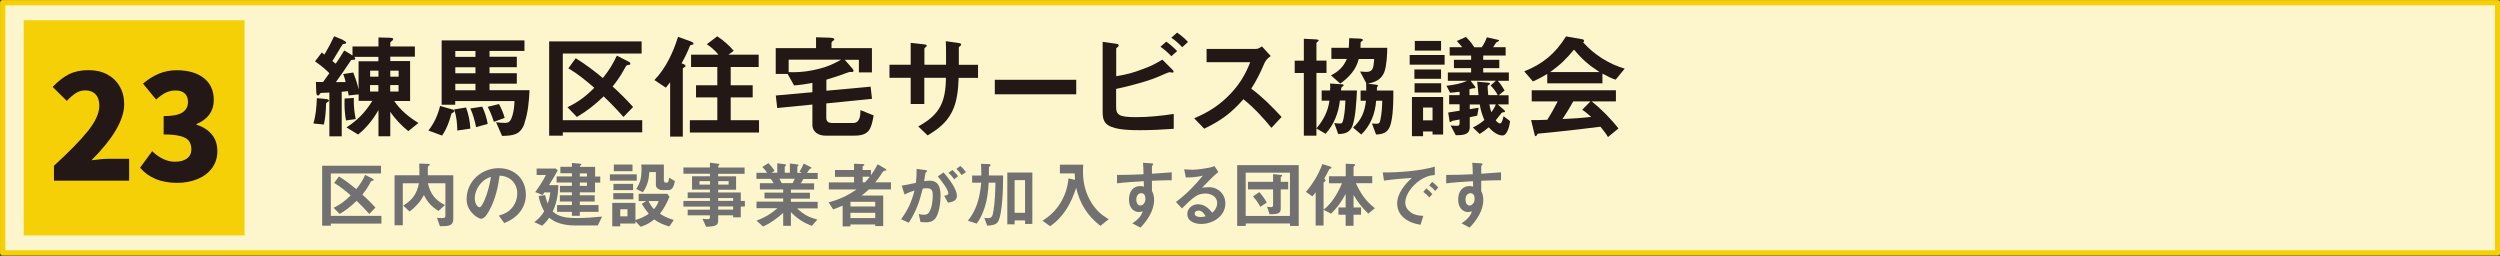
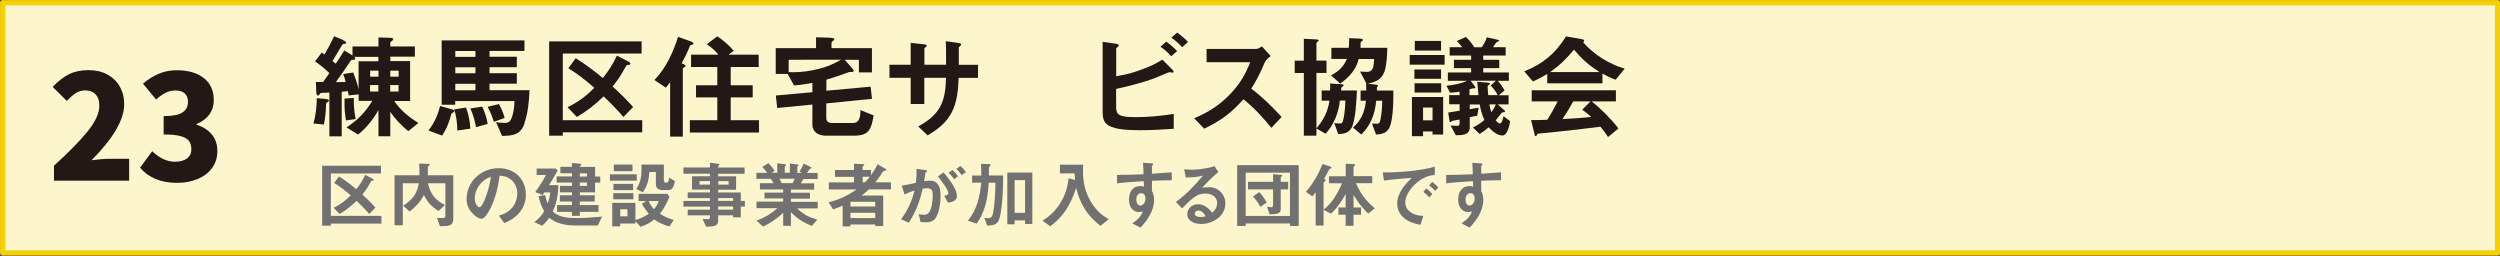
<svg xmlns="http://www.w3.org/2000/svg" id="b" data-name="ZONE_LIST" viewBox="0 0 287.67 29.44">
  <rect x="0" y="0" width="287.67" height="29.44" fill="#333333" stroke="none" />
  <defs>
    <style>
      .c {
        fill: #231815;
      }

      .d {
        fill: #727171;
      }

      .e {
        fill: #fdf6cd;
        stroke: #f5d007;
        stroke-linecap: round;
        stroke-linejoin: round;
        stroke-width: .61px;
      }

      .f {
        fill: #f5d007;
      }
    </style>
  </defs>
  <rect class="e" x=".31" y=".31" width="287.09" height="28.79" />
-   <rect class="f" x="2.73" y="2.33" width="25.41" height="24.76" />
  <path class="c" d="M37.43,11.39c.24.01.42.07.42.18,0,.09-.08.13-.15.17-.12.07-.18.12-.18.26-.03.9-.08,1.53-.25,2.33l-1.21-.12c.29-.96.36-1.91.4-2.91l.98.08ZM39.49,4.63c.09.04.34.16.34.28,0,.09-.07.13-.26.14-.15.01-.21.13-.3.29-.34.57-.67,1.13-1.02,1.69.13.11.25.21.38.3.34-.49.67-1,.98-1.52l.67.39c.07.04.21.13.28.19v-1.04h2.99v-1.04l1.15.03c.38.01.54.03.54.16,0,.07-.05.16-.16.22-.12.08-.17.15-.17.2v.43h2.83v1.17h-2.83v.51h2.28v4.59h-1.83c.74,1.09,1.69,1.85,2.79,2.53l-1.17.94c-.79-.65-1.5-1.37-2.07-2.23v2.82h-1.36v-3.02c-.58,1.04-1.4,2.08-2.35,2.82l-1.33-.82c1.29-.84,2.15-1.73,2.97-3.05h-1.57v-.75l-1.15.12c-.03-.17-.07-.33-.09-.49-.24.03-.47.04-.71.07v5.13h-1.42v-5.04c-.3.01-.59.03-.9.04-.16.01-.18.09-.26.21-.04.07-.07.09-.15.09-.15,0-.18-.17-.2-.39l-.04-1.17c.28,0,.55,0,.82.01.25-.34.49-.67.73-1.02-.5-.51-1.07-.95-1.65-1.36l.78-1.02c.09.08.2.16.3.24.41-.69.78-1.38,1.12-2.11l1.04.43ZM40.71,6.52c.08.05.16.12.16.21,0,.15-.09.15-.2.15h-.12c-.15,0-.16.04-.3.26-.57.86-.82,1.21-1.6,2.31.37,0,.74,0,1.12-.01-.07-.34-.15-.59-.28-.92l1.16-.18c.26.67.46,1.24.61,1.95v-3.24h2.28v-.51h-2.83ZM40.72,11.27c0,.12-.01.24-.01.36,0,.69.08,1.38.22,2.07l-1.12.16c-.11-.65-.17-1.29-.17-1.94,0-.2.01-.38.01-.58l1.07-.07ZM43.55,8.13h-.96v.69h.96v-.69ZM42.58,9.79v.74h.96v-.74h-.96ZM45.87,8.13h-.96v.69h.96v-.69ZM44.9,9.79v.74h.96v-.74h-.96Z" />
  <path class="c" d="M52.05,12.58c.09.03.22.09.22.2,0,.09-.11.17-.32.28-.24.91-.55,1.77-1.08,2.54l-1.57-.58c.69-.9,1.07-1.75,1.34-2.83l1.4.4ZM60.37,14.16c-.47,1.37-1.32,1.45-2.6,1.48l-.69-1.58c.33.05.67.08,1.02.08.46,0,.67-.17.88-.9.15-.51.2-1.07.22-1.61h-6.82v.42h-1.56v-7.4h9.53v1.21h-4.02v.67h3.14v1.2h-3.14v.69h3.14v1.21h-3.14v.75h4.6c-.05,1.24-.17,2.58-.58,3.77ZM53.63,12.37c.29.82.45,1.56.49,2.43l-1.5.22c-.01-.83-.09-1.63-.36-2.43l1.37-.22ZM54.71,5.87h-2.32v.67h2.32v-.67ZM54.71,7.74h-2.32v.69h2.32v-.69ZM54.71,9.64h-2.32v.75h2.32v-.75ZM55.49,12.27c.3.66.51,1.27.63,1.99l-1.34.37c-.15-.75-.34-1.45-.66-2.15l1.37-.21ZM57.42,11.97c.26.5.51,1.03.65,1.6l-1.24.45c-.21-.66-.4-1.12-.71-1.73l1.31-.32Z" />
  <path class="c" d="M63.19,4.76h10.64v1.4h-9.07v7.67h9.14v1.4h-9.14v.38h-1.57V4.76ZM66.25,6.7c1.13.7,2.11,1.45,3.12,2.28.67-.83,1.16-1.6,1.61-2.58l1.4.72c.08.04.15.11.15.2,0,.11-.09.15-.2.15-.15,0-.22.04-.28.12-.05.08-.2.32-.4.69-.28.51-.8,1.24-1.16,1.67.83.75,1.62,1.53,2.36,2.36l-1.11,1.15c-.73-.83-1.49-1.62-2.28-2.37-1.02.98-1.87,1.65-3.08,2.37l-1.08-1.12c1.21-.59,2.15-1.27,3.08-2.24-.94-.82-1.91-1.61-2.98-2.24l.84-1.15Z" />
  <path class="c" d="M79.48,4.77c.22.08.32.15.32.25,0,.08-.03.09-.21.14-.11.03-.17.05-.2.12-.03.07-.11.25-.22.53-.18.42-.36.79-.74,1.48.28.09.45.18.45.3,0,.07-.05.12-.18.18-.11.05-.13.08-.13.17v7.78h-1.46v-6.25c-.16.22-.32.42-.49.62l-1.32-.88c1.32-1.36,2.16-3.18,2.72-4.97l1.48.53ZM82.67,6.29c-.36-.45-.87-.9-1.34-1.2l1.2-.91c.67.42,1.4,1.07,1.9,1.67l-.61.44h3.48v1.42h-3.22v2.1h2.53v1.4h-2.53v2.62h3.26v1.42h-7.96v-1.42h3.16v-2.62h-2.45v-1.4h2.45v-2.1h-3.02v-1.42h3.15Z" />
-   <path class="c" d="M95.08,10.44l5.1-.47.16,1.4-5.26.53v1.67c0,.42.26.58.66.58h2.43c.79,0,.84-.88.84-1.48l1.52.61c-.28,1.52-.46,2.33-2.23,2.33h-3.32c-.76,0-1.5-.4-1.5-1.25v-2.33l-4.05.4-.16-1.44,4.21-.38v-1.07c-.7.13-1.4.24-2.11.29l-.74-1.32h-1.37v-2.97h4.64v-1.25l1.34.04c.38.01.76.04.76.17,0,.11-.08.16-.16.21-.08.07-.16.13-.16.24v.59h4.65v2.79h-1.5v-1.45h-1.63l.66.75c.22.25.36.4.36.51,0,.09-.09.15-.18.15-.03,0-.15-.01-.22-.01s-.17.03-.28.07c-.8.3-1.61.57-2.45.82v1.28ZM90.75,6.88v1.42c.2.01.4.01.58.01.94,0,1.89-.14,2.78-.36,1.09-.26,1.7-.54,2.68-1.08h-6.04Z" />
+   <path class="c" d="M95.08,10.44l5.1-.47.16,1.4-5.26.53v1.67c0,.42.26.58.66.58h2.43c.79,0,.84-.88.84-1.48l1.52.61c-.28,1.52-.46,2.33-2.23,2.33h-3.32c-.76,0-1.5-.4-1.5-1.25v-2.33l-4.05.4-.16-1.44,4.21-.38v-1.07c-.7.13-1.4.24-2.11.29l-.74-1.32h-1.37v-2.97h4.64v-1.25l1.34.04c.38.01.76.04.76.17,0,.11-.08.16-.16.21-.08.07-.16.13-.16.24v.59h4.65v2.79h-1.5v-1.45h-1.63l.66.75c.22.25.36.4.36.51,0,.09-.09.15-.18.15-.03,0-.15-.01-.22-.01s-.17.03-.28.07c-.8.3-1.61.57-2.45.82v1.28ZM90.75,6.88v1.42c.2.01.4.01.58.01.94,0,1.89-.14,2.78-.36,1.09-.26,1.7-.54,2.68-1.08Z" />
  <path class="c" d="M109.51,12.93c-.65,1.25-1.6,1.94-2.77,2.65l-1.08-1.03c2.5-1.37,3.15-2.81,3.19-5.6h-2.49v3.02h-1.57v-3.02h-2.44v-1.5h2.44v-2.52l1.45.16c.24.03.4.04.4.16,0,.08-.04.12-.18.22-.05.04-.09.08-.09.13v1.85h2.49v-1.08c0-.54,0-1.09-.03-1.63l1.36.19c.28.04.41.08.41.18,0,.07-.03.11-.12.19-.07.05-.15.12-.15.21v1.95h2.21v1.5h-2.23c-.05,1.36-.17,2.76-.8,3.98Z" />
-   <path class="c" d="M114.47,10.85v-1.67h9.37v1.67h-9.37Z" />
  <path class="c" d="M134.84,7.95c.16.16.2.21.2.28,0,.08-.05.13-.12.13-.05,0-.16-.03-.21-.04-.05-.01-.09-.01-.12-.01-.09,0-.36.09-1.03.4-1.37.62-3.63,1.21-5.13,1.52v2.08c0,.91.33,1.17,2.28,1.17,1.46,0,2.91-.15,4.35-.37v1.71c-1.27.09-2.54.16-3.82.16-1.03,0-2.89-.01-3.74-.58-.53-.33-.62-.91-.62-1.49V4.81l1.45.21c.28.04.4.08.4.2,0,.07-.04.13-.13.2-.11.08-.16.12-.16.17v3.18c1.25-.21,1.91-.38,3.11-.84.9-.33,1.37-.57,2.2-1.07l1.09,1.09ZM134.78,6.47c-.37-.41-.8-.78-1.25-1.09l.67-.59c.45.32.87.69,1.25,1.09l-.67.59ZM136.03,5.43c-.38-.42-.79-.78-1.25-1.09l.67-.59c.45.32.88.67,1.25,1.08l-.67.61Z" />
  <path class="c" d="M146.22,6.45c-.47.34-.63.57-.8.99-.34.84-.96,2.04-1.44,2.76,1.28.95,2.41,2.08,3.49,3.26l-1.17,1.25c-.99-1.21-2-2.31-3.22-3.29-1.44,1.62-2.56,2.44-4.51,3.39l-1.16-1.2c1.66-.7,2.95-1.52,4.21-2.85,1.04-1.11,1.69-2.19,2.24-3.6h-5.02v-1.53h5.68c.26,0,.47-.15.69-.29l1.02,1.12Z" />
  <path class="c" d="M151.49,14.76c.8-.96,1.31-1.91,1.49-3.18h-.9v-1.17h.96c.01-.15.03-.29.03-.43,0-.12-.01-.25-.03-.37l1.27.08c.26.01.3.05.3.13,0,.04-.07.11-.11.13-.07.04-.13.09-.16.16,0,.11-.01.21-.03.3h1.83c-.04,1.01-.16,3.51-.63,4.32-.36.59-.87.67-1.52.7l-.46-1.27c.2.04.47.05.67.05.17,0,.3-.01.41-.62.13-.67.18-1.34.2-2.02h-.63c-.15,1.4-.69,2.79-1.65,3.82l-1.05-.61v.83h-1.45v-7.21h-1.05v-1.42h1.05v-2.52l1.37.07c.18.01.34.04.34.14,0,.05-.13.13-.17.16s-.09.09-.09.14v2h1.16v1.42h-1.16v6.34ZM158.34,15.48l-.47-1.27c.16.01.32.03.47.03.33,0,.42-.05.5-.46.15-.7.2-1.48.21-2.19h-.7c-.11,1.5-.63,2.83-1.71,3.89l-.95-.8c.96-.88,1.34-1.79,1.49-3.09h-.62v-1.17h.65v-.16c0-.21,0-.43-.01-.65h.03s-.73-1.38-.73-1.38c.22.01.51.04.74.04.47,0,.69-.18.79-.65.04-.21.07-.49.09-.83h-1.78c-.26,1.2-1.15,2.14-2.12,2.83l-1.07-.95c.86-.43,1.46-.99,1.83-1.89h-1.78v-1.28h2c.03-.37.04-.73.05-1.11l1.17.05c.2.01.41.04.41.16,0,.05-.07.11-.16.17-.08.05-.11.09-.11.28v.03c0,.15-.01.28-.01.42h3.08c0,.74-.08,2.1-.33,2.77-.36.91-1.03,1.17-1.91,1.36l.92.11c.09.01.26.05.26.12,0,.04-.01.05-.09.13-.04.04-.04.09-.04.15v.28h1.89c0,1.15,0,2.37-.22,3.49-.21,1.12-.62,1.53-1.78,1.57Z" />
  <path class="c" d="M166.23,6.33v1.11h-4.02v-1.11h4.02ZM164.84,15.49v-.36h-1.09v.54h-1.28v-4.51h3.59v4.32h-1.21ZM165.82,7.99v1.08h-3.07v-1.08h3.07ZM165.83,9.58v1.07h-3.06v-1.07h3.06ZM165.82,4.71v1.11h-3.02v-1.11h3.02ZM163.75,12.37v1.48h1.09v-1.48h-1.09ZM167.93,10.56c-.36.05-.71.08-1.07.11l-.42-.8c.87-.11,1.56-.21,2.39-.57h-2.23v-.96h2.68v-.5h-1.98v-.96h1.98v-.49h-2.47v-.96h1.44c-.2-.26-.38-.47-.62-.71l1.05-.47c.4.39.66.71.96,1.19h.86c.25-.37.44-.72.59-1.15l1.28.29c.07.01.12.04.12.09s-.11.11-.18.14c-.11.05-.15.07-.2.16-.04.07-.16.25-.3.46h1.44v.96h-2.58v.49h1.85v.96h-1.85v.5h2.95v.96h-1.27c.32.36.55.7.78,1.11l-.67.55h1.13v1.05h-1.25l.69.61c.09.08.15.13.15.17,0,.11-.07.12-.21.13-.12.01-.18.05-.29.21-.09.13-.26.34-.57.71.11.15.3.36.5.36.22,0,.36-.65.4-.83l.75.57c-.05.45-.29,1.65-.88,1.65s-1.21-.53-1.58-.94c-.34.29-.66.54-1.04.77l-.78-.75c.53-.26.86-.47,1.32-.86-.25-.57-.44-1.19-.53-1.79h-1.15v.55c.34-.07.69-.12,1.02-.17l-.16.91c-.29.07-.57.12-.86.18v1.13c0,.53-.25.75-.65.86-.26.07-.59.08-.96.08l-.59-1.12c.24.01.47.04.71.04.21,0,.32-.05.32-.28v-.45c-.32.07-.54.11-.69.13-.13.03-.21.05-.25.09-.05.05-.08.08-.13.08-.04,0-.07-.01-.08-.08l-.16-1.02c.44-.07.87-.13,1.31-.21v-.74h-1.2v-1.05h1.2v-.39ZM170.13,10.95c-.05-.53-.09-1.04-.15-1.55l1.24.11c.15.01.22.05.22.11,0,.08-.03.11-.11.14-.11.05-.15.11-.15.22,0,.18.04.75.07.97h1.09c-.21-.42-.49-.78-.82-1.11l.61-.55h-2.91l.5.66c.04.05.05.09.05.12,0,.08-.07.09-.13.09h-.09c-.12,0-.34.08-.46.12v.67h1.03ZM171.61,12.91c.24-.34.36-.51.51-.9h-.74c.05.3.12.59.22.9Z" />
  <path class="c" d="M182.08,4.52c.09.01.2.07.2.17,0,.05-.04.14-.12.17,1.24,1.41,2.99,2.52,4.79,3.04l-1.04,1.27c-.55-.18-1-.41-1.52-.7v1.12h-6.35v-1.08c-.57.34-1.03.59-1.65.86l-1-1.16c2.16-.86,3.57-2.04,4.81-4.02l1.89.33ZM178.04,13.79c.44-.69.83-1.4,1.2-2.12h-2.99v-1.28h9.69v1.28h-2.78c1.08.86,2.23,2.02,3.07,3.11l-1.2.99c-.25-.42-.55-.8-.87-1.19-1.7.22-3.39.41-5.09.59-.38.04-1.75.17-2.02.2-.12.01-.17.08-.21.17-.03.07-.07.13-.12.13s-.11-.05-.12-.12l-.42-1.73c.67,0,1.24-.01,1.86-.04ZM184.05,8.29c-1.24-.8-1.99-1.46-2.94-2.58-.88,1.08-1.6,1.77-2.73,2.58h5.67ZM181.03,11.67c-.38.69-.79,1.37-1.24,2.03,1.11-.05,2.2-.12,3.3-.25-.33-.3-.65-.57-1.03-.82l.95-.96h-1.98Z" />
  <path class="c" d="M6.21,19.07c1.73-1.58,3.04-2.91,3.91-4s1.31-2.06,1.31-2.91c0-.56-.14-.99-.43-1.3s-.69-.46-1.2-.46c-.39,0-.75.11-1.08.32-.33.21-.67.51-1.03.89l-1.63-1.61c.64-.67,1.27-1.16,1.9-1.47.63-.31,1.38-.46,2.24-.46.81,0,1.52.16,2.13.49.62.33,1.1.78,1.44,1.38.35.59.52,1.28.52,2.06,0,1.77-1.25,3.92-3.76,6.44.83-.11,1.51-.17,2.05-.17h2.28v2.52H6.21v-1.71Z" />
  <path class="c" d="M16.13,19.28l1.38-1.88c.86.81,1.73,1.21,2.6,1.21.59,0,1.06-.12,1.4-.37s.51-.6.51-1.06c0-.38-.09-.69-.26-.94-.17-.25-.49-.44-.96-.57-.46-.13-1.12-.2-1.97-.2v-2.11c1.02,0,1.74-.14,2.16-.42.43-.28.64-.68.64-1.21,0-.42-.12-.75-.37-.98s-.6-.34-1.06-.34c-.4,0-.77.08-1.12.25s-.71.43-1.12.79l-1.51-1.83c.6-.5,1.22-.89,1.85-1.15.63-.26,1.31-.39,2.02-.39,1.32,0,2.36.3,3.13.9.77.6,1.15,1.45,1.15,2.54,0,.63-.17,1.17-.5,1.64-.34.47-.83.84-1.49,1.11v.08c.73.22,1.31.59,1.75,1.11.44.51.65,1.16.65,1.93s-.21,1.4-.62,1.96c-.41.55-.97.97-1.68,1.26-.71.29-1.48.43-2.32.43-1.86,0-3.28-.58-4.28-1.75Z" />
  <path class="d" d="M37.07,19.07h6.77v.89h-5.77v4.88h5.82v.89h-5.82v.24h-1v-6.91ZM39.01,20.31c.72.44,1.34.92,1.99,1.45.43-.53.74-1.01,1.02-1.64l.89.46c.05.03.09.07.09.13,0,.07-.06.09-.13.09-.09,0-.14.03-.18.08-.03.05-.13.2-.25.44-.18.33-.51.79-.74,1.07.53.48,1.03.97,1.5,1.5l-.71.73c-.46-.53-.95-1.03-1.45-1.51-.65.62-1.19,1.05-1.96,1.51l-.69-.71c.77-.38,1.37-.81,1.96-1.43-.6-.52-1.22-1.02-1.9-1.43l.54-.73Z" />
  <path class="d" d="M52.16,20.19v4.98c0,.83-.51.86-1.54.86l-.34-.97c.19.03.38.03.57.03.21,0,.4,0,.4-.27v-3.73h-2.01c.27,1.21.85,1.96,1.96,2.5l-.74.68c-.82-.5-1.25-.98-1.68-1.83-.43.81-.92,1.33-1.64,1.9l-.75-.68c1.05-.63,1.59-1.36,1.81-2.57h-1.85v4.83h-.95v-5.75h2.86c0-.45,0-.91-.02-1.35l1.12.04s.1.03.1.08-.05.1-.1.13c-.13.08-.13.13-.13.28v.82h2.91Z" />
  <path class="d" d="M56.44,23.94c-.18.37-.6,1.23-1.07,1.23-.26,0-.67-.3-.86-.48-.53-.48-.82-1.07-.82-1.78,0-2.04,1.71-3.56,3.7-3.56,1.8,0,3.12,1.23,3.12,3.05,0,.74-.23,1.42-.69,2-.5.63-1.08.97-1.8,1.27l-.62-.86c.61-.18,1.09-.39,1.52-.9.39-.46.6-1.07.6-1.67s-.24-1.19-.74-1.59c-.39-.31-.8-.41-1.29-.44-.17,1.28-.47,2.58-1.04,3.73ZM55.46,20.96c-.48.46-.83,1.19-.83,1.86,0,.63.34,1.03.54,1.03.23,0,.51-.65.59-.84.33-.76.62-1.84.73-2.66-.41.14-.71.3-1.02.6Z" />
  <path class="d" d="M64.24,21.3v.07c0,.97-.2,2.09-.64,2.96.74.71,1.84.76,2.8.76s1.95-.08,2.88-.17l-.49,1.02h-2.73c-.54,0-1.07-.07-1.58-.22-.55-.16-.85-.33-1.29-.67-.25.38-.46.63-.81.92l-.9-.41c.5-.38.81-.71,1.14-1.24-.3-.51-.54-1.18-.64-1.76l.74-.11c.09.35.17.64.3.97.17-.46.24-.79.3-1.28h-.68c-.07.1-.13.2-.2.3l-.85-.34c.44-.61.89-1.28,1.23-1.96h-1.07v-.75h2.2l.23.22c-.33.6-.65,1.13-1,1.69h1.05ZM68.47,21v1.13h-1.75v.34h1.71v.72h-1.71v.41h2.15v.78h-2.15v.45h-.91v-.45h-1.71v-.78h1.71v-.41h-1.39v-.72h1.39v-.34h-1.38v-.74h1.38v-.39h-1.76v-.7h1.76v-.36h-1.33v-.75h1.33v-.44l.8.07c.21.02.28.03.28.1,0,.05-.05.09-.09.13-.03.03-.07.06-.07.08v.07h1.75v1.11h.59v.7h-.59ZM67.54,19.95h-.82v.36h.82v-.36ZM66.72,21v.39h.82v-.39h-.82Z" />
  <path class="d" d="M73.27,20.06v.73h-3.09v-.73h3.09ZM73.12,25.31c.61-.18,1-.35,1.53-.71-.32-.39-.54-.71-.8-1.14l.5-.32h-.86v-.84h3.29l.26.34c-.33.75-.6,1.3-1.1,1.96.55.35.96.52,1.59.71l-.51.75c-.69-.2-1.16-.39-1.74-.81-.55.44-.89.61-1.56.85l-.6-.64v.26h-1.75v.32h-.92v-2.7h2.67v1.99ZM72.88,22.22v.72h-2.31v-.72h2.31ZM72.85,21.16v.72h-2.26v-.72h2.26ZM72.78,18.93v.77h-2.15v-.77h2.15ZM71.37,24.08v.81h.83v-.81h-.83ZM76.42,20.8c0,.1.03.21.14.21h.19c.15,0,.2-.23.25-.57l.66.4c-.07.37-.22,1.03-.7,1.03h-.74c-.38,0-.75-.2-.75-.62v-1.45h-.76c-.03.86-.23,1.62-.74,2.33l-.76-.39c.49-.71.61-1.4.61-2.26,0-.19,0-.37-.03-.55h2.6v1.87ZM74.63,23.14c.18.37.34.63.62.93.26-.29.4-.55.54-.93h-1.16Z" />
  <path class="d" d="M82.64,25.38c0,.45-.23.59-.65.66-.24.03-.5.05-.74.05l-.42-.92c.18.03.41.05.6.05.13,0,.26-.04.26-.19v-.25h-2.56v-.65h2.56v-.36h-3.05v-.65h3.05v-.32h-2.56v-.66h2.56v-.32h-2.06v-1.54h2.06v-.29h-3.05v-.72h3.05v-.55l.99.13c.06,0,.1.03.1.08s-.02.07-.06.09-.08.06-.08.1v.16h3.04v.72h-3.04v.29h2.06v1.54h-2.06v.32h2.6v.97h.47v.65h-.47v1.24h-.88v-.23h-1.72v.6ZM81.7,20.84h-1.21v.4h1.21v-.4ZM83.84,20.84h-1.19v.4h1.19v-.4ZM84.36,22.79h-1.72v.32h1.72v-.32ZM84.36,23.76h-1.72v.36h1.72v-.36Z" />
  <path class="d" d="M91.03,25.98h-.91v-1.49c-.73.67-1.41,1.15-2.31,1.58l-.76-.68c1-.38,1.59-.74,2.41-1.43h-2.41v-.76h3.07v-.36h-2.15v-.68h2.15v-.36h-2.68v-.72h1.57c-.09-.17-.2-.34-.32-.5h-1.65v-.7h1.23c-.16-.24-.34-.46-.55-.67l.7-.44c.28.29.5.55.71.89l-.35.22h.66v-1.1l.93.13c.05,0,.08.04.08.08,0,.04-.02.08-.07.11s-.08.08-.08.13v.65h.59v-1.07l.91.12c.05,0,.09.03.09.08,0,.03-.03.06-.06.08-.04.03-.08.07-.08.1v.7h.53l-.28-.14c.19-.29.34-.6.48-.93l.84.42s.06.03.06.07c0,.05-.05.08-.09.09-.1.03-.12.03-.2.16-.05.08-.12.18-.23.34h1.23v.7h-1.65c-.09.18-.19.34-.3.5h1.54v.72h-2.67v.36h2.19v.68h-2.19v.36h3.08v.76h-2.36c.73.71,1.35,1.02,2.32,1.29l-.64.73c-.98-.4-1.66-.82-2.4-1.59v1.59ZM91.2,21.07c.09-.16.18-.33.25-.5h-1.76c.08.17.18.35.26.5h1.25Z" />
  <path class="d" d="M101.63,22.5v3.51h-.92v-.18h-2.85v.22h-.9v-2.38c-.36.15-.73.29-1.09.43l-.52-.81c1.22-.34,2.17-.77,3.21-1.49h-3.19v-.81h2.9v-.64h-2.19v-.79h2.19v-.72l1.07.04s.12.02.12.07-.04.08-.08.11c-.03.02-.12.06-.12.11v.39h.96v.6c.3-.42.54-.8.77-1.26l.94.55s.07.05.07.1c0,.08-.08.08-.15.09-.18.02-.23.03-.5.49-.12.19-.48.67-.63.85h1.8v.81h-2.53c-.27.25-.55.49-.84.71h2.48ZM100.71,23.22h-2.85v.54h2.85v-.54ZM100.71,24.49h-2.85v.6h2.85v-.6ZM99.27,20.34v.64h.26c.2-.21.37-.4.55-.64h-.81Z" />
  <path class="d" d="M106.98,20.79c1.07,0,1.25.88,1.25,1.76,0,.73-.16,2.17-.7,2.69-.26.27-.6.34-.96.34-.23,0-.44-.02-.65-.03l-.2-.92c.19.05.37.08.56.08.25,0,.44-.03.6-.24.34-.43.45-1.39.45-1.95s-.08-.86-.69-.86c-.16,0-.31.02-.46.04-.37,1.49-.76,2.63-1.61,3.93l-.88-.4c.79-1.12,1.2-1.97,1.54-3.31-.43.13-.75.27-1.15.46l-.32-1.02c.55-.08,1.09-.2,1.63-.32.07-.58.09-1.01.08-1.61l1.02.14c.12.02.2.04.2.11,0,.05-.03.08-.13.13-.05.02-.07.06-.08.13-.02.13-.05.36-.14.91.21-.03.41-.06.62-.06ZM108.58,19.84c.53.63,1.53,1.87,1.53,2.7,0,.58-.57.72-1.03.78l-.44-.8c.25-.02.48-.08.48-.29,0-.44-.91-1.58-1.21-1.93l.68-.47ZM110.24,20.27l-.44.36c-.2-.29-.39-.51-.66-.74l.45-.34c.24.22.45.46.65.71ZM110.5,19.1c.25.2.47.45.65.71l-.5.34c-.17-.27-.36-.5-.6-.72l.44-.32Z" />
  <path class="d" d="M113.6,25.98l-.34-.92c.14.03.29.04.44.04.43,0,.52-.23.62-.88.16-1,.21-2.17.22-3.2h-.77c-.06.92-.15,1.83-.42,2.71-.22.7-.52,1.41-.96,2l-1.02-.33c1.07-1.34,1.37-2.71,1.54-4.38h-1.05v-.82h1.06c0-.45-.02-.9-.04-1.35l.91.03c.07,0,.19,0,.19.11,0,.07-.04.1-.09.14-.09.08-.1.09-.1.18v.88h1.64c0,1.01-.03,2.04-.12,3.05-.06.62-.18,1.79-.47,2.27-.24.39-.81.44-1.23.45ZM117.95,25.78v-.42h-1.2v.45h-.84v-5.96h2.88v5.92h-.84ZM117.95,20.73h-1.2v3.76h1.2v-3.76Z" />
  <path class="d" d="M119.95,25.41c.85-.55,1.49-1.14,2.04-2.01.58-.92.84-1.81.97-2.88l.74.18c-.02-.25-.03-.5-.04-.75h-1.7v-1h2.69c-.03.28-.03.56-.03.85,0,1.27.31,2.48.99,3.56.53.83,1.12,1.38,1.97,1.86l-.96.77c-1.5-1.16-2.35-2.53-2.79-4.37-.58,1.78-1.43,3.33-2.99,4.41l-.9-.64Z" />
  <path class="d" d="M132.56,21.99c.17.28.24.69.24,1.02,0,1.21-.76,2.34-1.57,3.18l-.94-.49c.51-.33,1.02-.77,1.2-1.38-.13.04-.32.08-.45.08-.34,0-.65-.17-.85-.44-.21-.29-.28-.64-.28-.99,0-.84.39-1.56,1.33-1.56.13,0,.25.02.39.07l-.02-.63c-1.03.06-2.06.12-3.08.25v-.97c1.02,0,2.03-.03,3.05-.08,0-.44-.02-.88-.06-1.32l.93.06c.16,0,.24.03.24.11,0,.07-.03.1-.08.14-.04.03-.06.05-.06.09v.86c.82-.05,1.52-.1,2.28-.16v.91c-.76,0-1.53.03-2.28.06v1.17ZM130.75,22.96c0,.31.14.69.46.69.25,0,.59-.26.59-.77,0-.32-.1-.65-.48-.65-.4,0-.57.39-.57.74Z" />
  <path class="d" d="M140.06,23.37c0-.75-.69-1.1-1.36-1.1-.38,0-.79.09-1.11.31-.53.34-1.13.95-1.58,1.4l-.7-.74c1.24-.93,2.12-1.84,3.1-3.03-.71.17-1.23.21-1.96.21l-.19-.94c.27.02.68.05.94.05.55,0,1.4-.13,1.95-.24.2-.04.39-.09.6-.18l.44.68c-.65.54-1.28,1.19-1.86,1.8.23-.03.59-.05.81-.05,1.04,0,1.86.82,1.86,1.85,0,1.49-1.43,2.38-2.79,2.38-.71,0-1.59-.29-1.59-1.15,0-.62.56-1.12,1.23-1.12.72,0,1.23.45,1.65.98.33-.3.55-.65.55-1.12ZM137.89,24.24c-.23,0-.42.13-.42.35,0,.32.44.38.69.38.19,0,.38-.03.57-.08-.18-.33-.43-.66-.84-.66Z" />
  <path class="d" d="M142.36,26v-7h7.08v7h-1v-.29h-5.09v.29h-.98ZM143.34,24.85h5.09v-4.98h-5.09v4.98ZM147.38,23.87c0,.65-.16.78-1.29.79l-.29-.87c.12.02.35.05.45.05.18,0,.24-.09.24-.26v-1.79h-2.89v-.87h2.89v-.88l.96.09c.07,0,.09.05.09.07,0,.05-.04.08-.08.11-.06.04-.09.08-.09.14v.47h.86v.87h-.86v2.08ZM144.9,22.1c.34.38.62.75.86,1.21l-.74.49c-.23-.45-.5-.82-.84-1.19l.71-.5Z" />
  <path class="d" d="M153.02,19.15c.13.04.19.08.19.15,0,.06-.05.08-.15.11-.09.03-.1.04-.21.26-.08.17-.22.45-.48.9.07.04.16.09.16.18,0,.07-.05.12-.1.15-.04.03-.13.08-.13.13v3.1c.97-.74,1.65-1.93,2.12-3.04h-1.5v-.81h1.93v-1.44l.92.04c.07,0,.16.02.16.1,0,.04-.03.08-.07.11-.08.06-.11.08-.11.13v1.05h2.15v.81h-1.88c.55,1.2,1.14,2.06,2.18,2.88l-.76.62c-.72-.71-1.17-1.27-1.69-2.14v1.43h.86v.84h-.86v1.27h-.91v-1.27h-.83v-.84h.83v-1.55c-.52.95-.91,1.51-1.68,2.27l-.86-.44v1.8h-.91v-3.83c-.12.18-.23.33-.38.48l-.74-.52c.82-.97,1.45-2.01,1.89-3.2l.86.26Z" />
  <path class="d" d="M165.1,19.17v.97c-.39.03-.65.07-1.02.23-.5.2-.97.54-1.36.93-.5.5-1.02,1.28-1.02,2.01,0,.45.24.84.6,1.1.45.33.94.41,1.48.43l-.33,1.03c-.76-.14-1.5-.38-2.06-.94-.41-.41-.62-.93-.62-1.51,0-1.16.87-2.2,1.68-2.95-1.07.08-2.14.16-3.2.31l-.14-.94c1.75.02,4.34-.17,6-.67ZM164.47,22.72c-.22-.26-.42-.44-.69-.64l.34-.4c.27.2.48.39.7.65l-.35.39ZM165.15,21.97c-.22-.25-.43-.44-.7-.64l.35-.4c.27.2.47.38.7.64l-.35.4Z" />
  <path class="d" d="M170.44,21.99c.17.28.24.69.24,1.02,0,1.21-.76,2.34-1.57,3.18l-.94-.49c.51-.33,1.02-.77,1.2-1.38-.13.04-.32.08-.45.08-.34,0-.65-.17-.85-.44-.21-.29-.28-.64-.28-.99,0-.84.39-1.56,1.33-1.56.13,0,.25.02.39.07l-.02-.63c-1.03.06-2.06.12-3.08.25v-.97c1.02,0,2.03-.03,3.06-.08,0-.44-.03-.88-.06-1.32l.93.06c.16,0,.24.03.24.11,0,.07-.03.1-.08.14-.04.03-.06.05-.06.09v.86c.82-.05,1.52-.1,2.28-.16v.91c-.76,0-1.53.03-2.28.06v1.17ZM168.63,22.96c0,.31.14.69.46.69.25,0,.59-.26.59-.77,0-.32-.1-.65-.48-.65-.4,0-.57.39-.57.74Z" />
</svg>